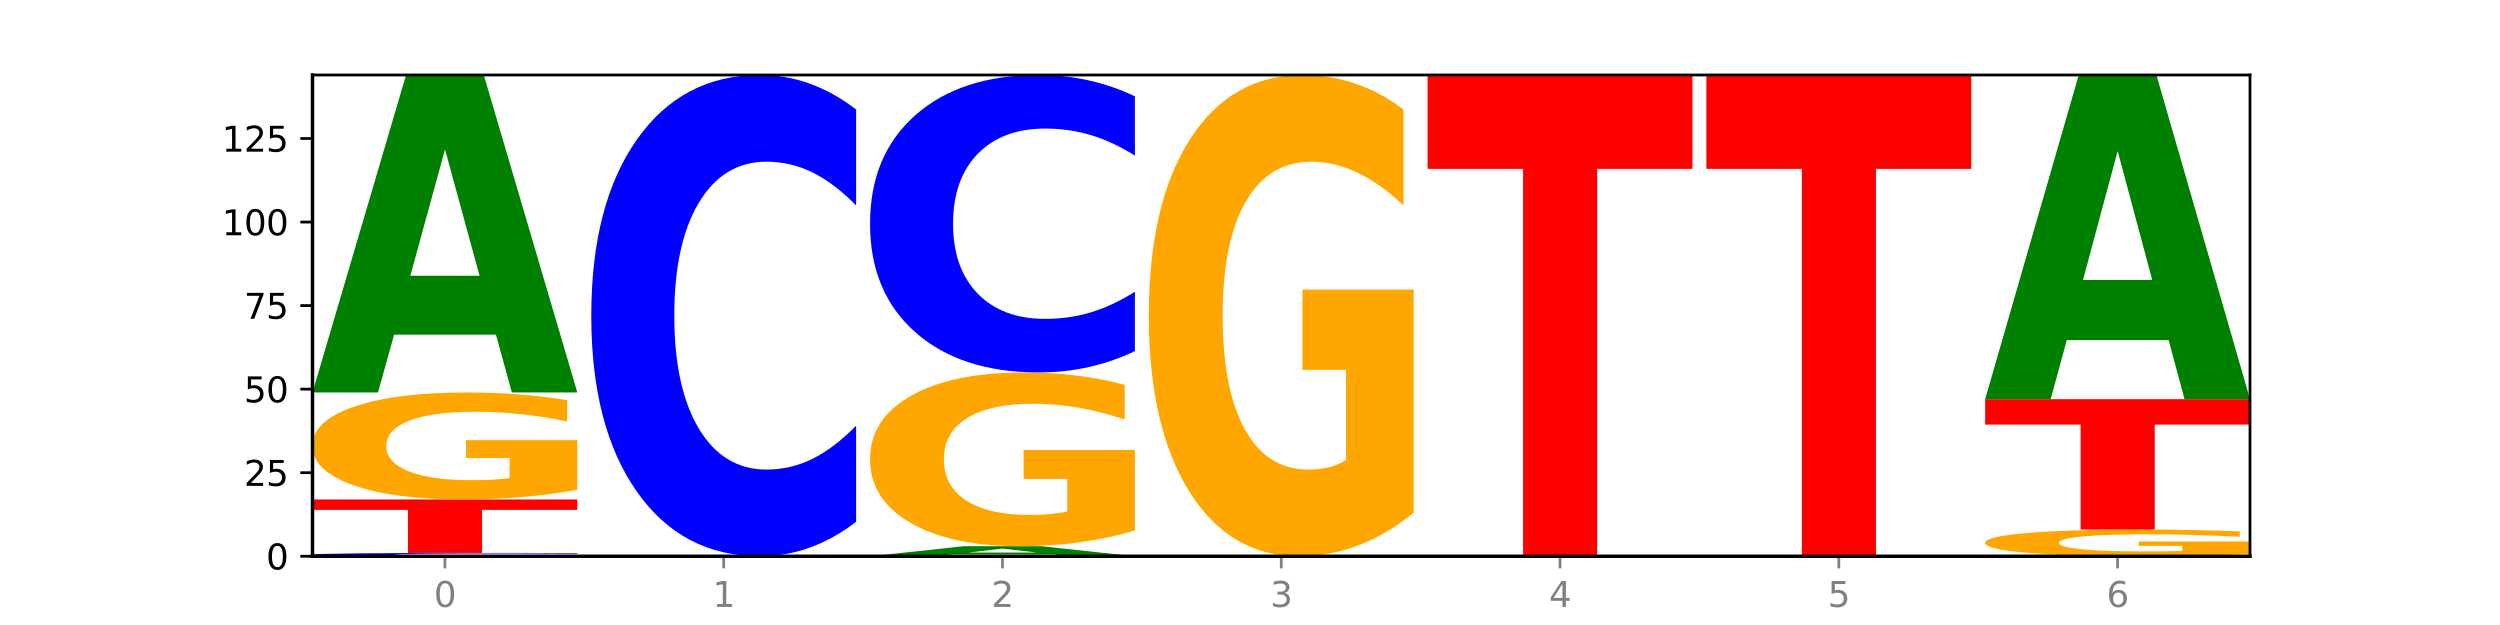
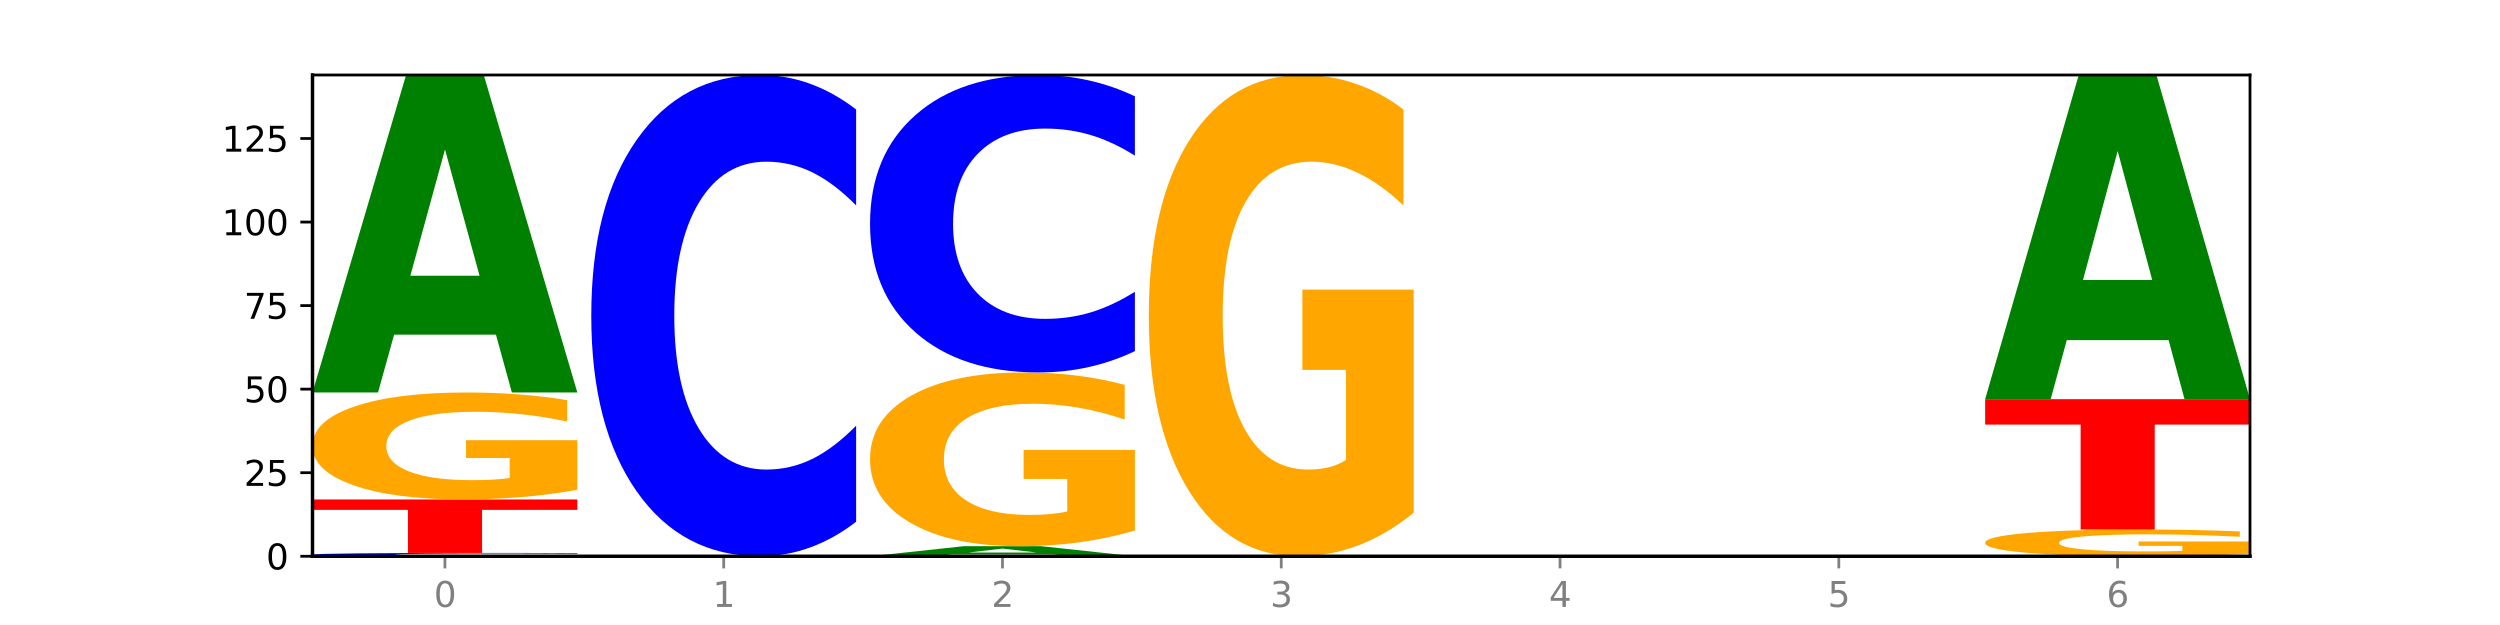
<svg xmlns="http://www.w3.org/2000/svg" xmlns:xlink="http://www.w3.org/1999/xlink" width="720pt" height="180pt" viewBox="0 0 720 180" version="1.1">
  <defs>
    <style type="text/css">*{stroke-linejoin: round; stroke-linecap: butt}</style>
  </defs>
  <g id="figure_1">
    <g id="patch_1">
      <path d="M 0 180  L 720 180  L 720 0  L 0 0  z " style="fill: #ffffff" />
    </g>
    <g id="axes_1">
      <g id="patch_2">
        <path d="M 90 160.2  L 648 160.2  L 648 21.6  L 90 21.6  z " style="fill: #ffffff" />
      </g>
      <g id="line2d_1">
-         <path d="M 90 160.2  L 648 160.2  " clip-path="url(#p7fbb9fa107)" style="fill: none; stroke: #000000; stroke-width: 0.5; stroke-linecap: square" />
-       </g>
+         </g>
      <g id="patch_3">
-         <path d="M 166.273 160.131  Q 159.893 160.165 152.994 160.183  Q 146.095 160.2 138.581 160.2  Q 116.174 160.2 103.087 160.07  Q 90 159.941 90 159.719  Q 90 159.497 103.087 159.367  Q 116.174 159.238 138.581 159.238  Q 146.095 159.238 152.994 159.255  Q 159.893 159.272 166.273 159.306  L 166.273 159.498  Q 159.836 159.453 153.59 159.432  Q 147.344 159.411 140.445 159.411  Q 128.069 159.411 120.978 159.493  Q 113.906 159.575 113.906 159.719  Q 113.906 159.863 120.978 159.945  Q 128.069 160.027 140.445 160.027  Q 147.344 160.027 153.59 160.006  Q 159.836 159.984 166.273 159.939  L 166.273 160.131  z " clip-path="url(#p7fbb9fa107)" style="fill: #0000ff" />
+         <path d="M 166.273 160.131  Q 159.893 160.165 152.994 160.183  Q 146.095 160.2 138.581 160.2  Q 90 159.941 90 159.719  Q 90 159.497 103.087 159.367  Q 116.174 159.238 138.581 159.238  Q 146.095 159.238 152.994 159.255  Q 159.893 159.272 166.273 159.306  L 166.273 159.498  Q 159.836 159.453 153.59 159.432  Q 147.344 159.411 140.445 159.411  Q 128.069 159.411 120.978 159.493  Q 113.906 159.575 113.906 159.719  Q 113.906 159.863 120.978 159.945  Q 128.069 160.027 140.445 160.027  Q 147.344 160.027 153.59 160.006  Q 159.836 159.984 166.273 159.939  L 166.273 160.131  z " clip-path="url(#p7fbb9fa107)" style="fill: #0000ff" />
      </g>
      <g id="patch_4">
        <path d="M 90 143.838  L 166.273 143.838  L 166.273 146.841  L 138.833 146.841  L 138.833 159.238  L 117.494 159.238  L 117.494 146.841  L 90 146.841  L 90 143.838  z " clip-path="url(#p7fbb9fa107)" style="fill: #ff0000" />
      </g>
      <g id="patch_5">
        <path d="M 166.273 141.051  Q 158.581 142.444 150.308 143.144  Q 142.034 143.838 133.214 143.838  Q 113.282 143.838 101.641 139.689  Q 90 135.541 90 128.447  Q 90 121.27 101.846 117.154  Q 113.709 113.037 134.342 113.037  Q 142.291 113.037 149.573 113.597  Q 156.872 114.151 163.333 115.245  L 163.333 121.385  Q 156.667 119.979 150.068 119.285  Q 143.47 118.585 136.838 118.585  Q 124.564 118.585 117.914 121.143  Q 111.265 123.694 111.265 128.447  Q 111.265 133.155 117.675 135.726  Q 124.085 138.29 135.88 138.29  Q 139.094 138.29 141.846 138.143  Q 144.598 137.991 146.786 137.672  L 146.786 131.908  L 134.222 131.908  L 134.222 126.774  L 166.273 126.774  L 166.273 141.051  z " clip-path="url(#p7fbb9fa107)" style="fill: #ffa600" />
      </g>
      <g id="patch_6">
        <path d="M 142.835 96.38  L 113.501 96.38  L 108.87 113.037  L 90 113.037  L 116.948 21.6  L 139.326 21.6  L 166.273 113.037  L 147.419 113.037  L 142.835 96.38  z M 118.18 79.41  L 138.109 79.41  L 128.16 43.039  L 118.18 79.41  z " clip-path="url(#p7fbb9fa107)" style="fill: #008000" />
      </g>
      <g id="patch_7">
        <path d="M 246.561 150.265  Q 240.181 155.19 233.282 157.681  Q 226.383 160.2 218.869 160.2  Q 196.462 160.2 183.375 141.533  Q 170.288 122.866 170.288 90.943  Q 170.288 58.905 183.375 40.267  Q 196.462 21.6 218.869 21.6  Q 226.383 21.6 233.282 24.119  Q 240.181 26.61 246.561 31.535  L 246.561 59.163  Q 240.123 52.635 233.878 49.601  Q 227.632 46.566 220.733 46.566  Q 208.357 46.566 201.266 58.39  Q 194.194 70.186 194.194 90.943  Q 194.194 111.614 201.266 123.439  Q 208.357 135.234 220.733 135.234  Q 227.632 135.234 233.878 132.199  Q 240.123 129.136 246.561 122.608  L 246.561 150.265  z " clip-path="url(#p7fbb9fa107)" style="fill: #0000ff" />
      </g>
      <g id="patch_8">
        <path d="M 303.41 159.674  L 274.077 159.674  L 269.445 160.2  L 250.576 160.2  L 277.523 157.312  L 299.901 157.312  L 326.849 160.2  L 307.995 160.2  L 303.41 159.674  z M 278.755 159.138  L 298.685 159.138  L 288.736 157.99  L 278.755 159.138  z " clip-path="url(#p7fbb9fa107)" style="fill: #008000" />
      </g>
      <g id="patch_9">
        <path d="M 326.849 152.784  Q 319.157 155.048 310.883 156.186  Q 302.61 157.312 293.789 157.312  Q 273.858 157.312 262.217 150.572  Q 250.576 143.831 250.576 132.303  Q 250.576 120.641 262.422 113.952  Q 274.285 107.263 294.917 107.263  Q 302.866 107.263 310.148 108.172  Q 317.447 109.072 323.909 110.85  L 323.909 120.827  Q 317.242 118.542 310.644 117.415  Q 304.046 116.278 297.413 116.278  Q 285.14 116.278 278.49 120.434  Q 271.84 124.58 271.84 132.303  Q 271.84 139.954 278.251 144.131  Q 284.661 148.297 296.456 148.297  Q 299.669 148.297 302.422 148.059  Q 305.174 147.811 307.362 147.294  L 307.362 137.927  L 294.798 137.927  L 294.798 129.584  L 326.849 129.584  L 326.849 152.784  z " clip-path="url(#p7fbb9fa107)" style="fill: #ffa600" />
      </g>
      <g id="patch_10">
        <path d="M 326.849 101.122  Q 320.469 104.166 313.57 105.705  Q 306.671 107.263 299.157 107.263  Q 276.749 107.263 263.663 95.725  Q 250.576 84.188 250.576 64.458  Q 250.576 44.657 263.663 33.137  Q 276.749 21.6 299.157 21.6  Q 306.671 21.6 313.57 23.157  Q 320.469 24.697 326.849 27.74  L 326.849 44.816  Q 320.411 40.782 314.166 38.906  Q 307.92 37.03 301.021 37.03  Q 288.645 37.03 281.554 44.338  Q 274.482 51.629 274.482 64.458  Q 274.482 77.234 281.554 84.542  Q 288.645 91.832 301.021 91.832  Q 307.92 91.832 314.166 89.957  Q 320.411 88.063 326.849 84.029  L 326.849 101.122  z " clip-path="url(#p7fbb9fa107)" style="fill: #0000ff" />
      </g>
      <g id="patch_11">
        <path d="M 407.137 147.66  Q 399.444 153.93 391.171 157.079  Q 382.897 160.2 374.077 160.2  Q 354.145 160.2 342.504 141.533  Q 330.863 122.866 330.863 90.943  Q 330.863 58.648 342.709 40.124  Q 354.573 21.6 375.205 21.6  Q 383.154 21.6 390.436 24.119  Q 397.735 26.61 404.197 31.535  L 404.197 59.163  Q 397.53 52.836 390.932 49.715  Q 384.333 46.566 377.701 46.566  Q 365.427 46.566 358.778 58.075  Q 352.128 69.556 352.128 90.943  Q 352.128 112.129 358.538 123.696  Q 364.949 135.234 376.744 135.234  Q 379.957 135.234 382.709 134.576  Q 385.462 133.889 387.65 132.457  L 387.65 106.518  L 375.085 106.518  L 375.085 83.413  L 407.137 83.413  L 407.137 147.66  z " clip-path="url(#p7fbb9fa107)" style="fill: #ffa600" />
      </g>
      <g id="patch_12">
-         <path d="M 411.151 21.6  L 487.424 21.6  L 487.424 48.631  L 459.984 48.631  L 459.984 160.2  L 438.645 160.2  L 438.645 48.631  L 411.151 48.631  L 411.151 21.6  z " clip-path="url(#p7fbb9fa107)" style="fill: #ff0000" />
-       </g>
+         </g>
      <g id="patch_13">
-         <path d="M 491.439 21.6  L 567.712 21.6  L 567.712 48.631  L 540.272 48.631  L 540.272 160.2  L 518.933 160.2  L 518.933 48.631  L 491.439 48.631  L 491.439 21.6  z " clip-path="url(#p7fbb9fa107)" style="fill: #ff0000" />
-       </g>
+         </g>
      <g id="patch_14">
        <path d="M 648 159.503  Q 640.308 159.852 632.034 160.027  Q 623.761 160.2 614.94 160.2  Q 595.009 160.2 583.368 159.163  Q 571.727 158.126 571.727 156.352  Q 571.727 154.558 583.573 153.529  Q 595.436 152.5 616.068 152.5  Q 624.017 152.5 631.299 152.64  Q 638.598 152.778 645.06 153.052  L 645.06 154.587  Q 638.393 154.235 631.795 154.062  Q 625.197 153.887 618.564 153.887  Q 606.291 153.887 599.641 154.526  Q 592.992 155.164 592.992 156.352  Q 592.992 157.529 599.402 158.172  Q 605.812 158.813 617.607 158.813  Q 620.821 158.813 623.573 158.776  Q 626.325 158.738 628.513 158.659  L 628.513 157.218  L 615.949 157.218  L 615.949 155.934  L 648 155.934  L 648 159.503  z " clip-path="url(#p7fbb9fa107)" style="fill: #ffa600" />
      </g>
      <g id="patch_15">
        <path d="M 571.727 114.963  L 648 114.963  L 648 122.283  L 620.559 122.283  L 620.559 152.5  L 599.221 152.5  L 599.221 122.283  L 571.727 122.283  L 571.727 114.963  z " clip-path="url(#p7fbb9fa107)" style="fill: #ff0000" />
      </g>
      <g id="patch_16">
        <path d="M 624.561 97.955  L 595.228 97.955  L 590.596 114.963  L 571.727 114.963  L 598.674 21.6  L 621.052 21.6  L 648 114.963  L 629.146 114.963  L 624.561 97.955  z M 599.906 80.627  L 619.836 80.627  L 609.887 43.49  L 599.906 80.627  z " clip-path="url(#p7fbb9fa107)" style="fill: #008000" />
      </g>
      <g id="matplotlib.axis_1">
        <g id="xtick_1">
          <g id="line2d_2">
            <defs>
              <path id="m64b66f02d9" d="M 0 0  L 0 3.5  " style="stroke: #808080; stroke-width: 0.8" />
            </defs>
            <g>
              <use xlink:href="#m64b66f02d9" x="128.137" y="160.2" style="fill: #808080; stroke: #808080; stroke-width: 0.8" />
            </g>
          </g>
          <g id="text_1">
            <g style="fill: #808080" transform="translate(124.955 174.798) scale(0.1 -0.1)">
              <defs>
                <path id="DejaVuSans-30" d="M 2034 4250  Q 1547 4250 1301 3770  Q 1056 3291 1056 2328  Q 1056 1369 1301 889  Q 1547 409 2034 409  Q 2525 409 2770 889  Q 3016 1369 3016 2328  Q 3016 3291 2770 3770  Q 2525 4250 2034 4250  z M 2034 4750  Q 2819 4750 3233 4129  Q 3647 3509 3647 2328  Q 3647 1150 3233 529  Q 2819 -91 2034 -91  Q 1250 -91 836 529  Q 422 1150 422 2328  Q 422 3509 836 4129  Q 1250 4750 2034 4750  z " transform="scale(0.016)" />
              </defs>
              <use xlink:href="#DejaVuSans-30" />
            </g>
          </g>
        </g>
        <g id="xtick_2">
          <g id="line2d_3">
            <g>
              <use xlink:href="#m64b66f02d9" x="208.424" y="160.2" style="fill: #808080; stroke: #808080; stroke-width: 0.8" />
            </g>
          </g>
          <g id="text_2">
            <g style="fill: #808080" transform="translate(205.243 174.798) scale(0.1 -0.1)">
              <defs>
                <path id="DejaVuSans-31" d="M 794 531  L 1825 531  L 1825 4091  L 703 3866  L 703 4441  L 1819 4666  L 2450 4666  L 2450 531  L 3481 531  L 3481 0  L 794 0  L 794 531  z " transform="scale(0.016)" />
              </defs>
              <use xlink:href="#DejaVuSans-31" />
            </g>
          </g>
        </g>
        <g id="xtick_3">
          <g id="line2d_4">
            <g>
              <use xlink:href="#m64b66f02d9" x="288.712" y="160.2" style="fill: #808080; stroke: #808080; stroke-width: 0.8" />
            </g>
          </g>
          <g id="text_3">
            <g style="fill: #808080" transform="translate(285.531 174.798) scale(0.1 -0.1)">
              <defs>
                <path id="DejaVuSans-32" d="M 1228 531  L 3431 531  L 3431 0  L 469 0  L 469 531  Q 828 903 1448 1529  Q 2069 2156 2228 2338  Q 2531 2678 2651 2914  Q 2772 3150 2772 3378  Q 2772 3750 2511 3984  Q 2250 4219 1831 4219  Q 1534 4219 1204 4116  Q 875 4013 500 3803  L 500 4441  Q 881 4594 1212 4672  Q 1544 4750 1819 4750  Q 2544 4750 2975 4387  Q 3406 4025 3406 3419  Q 3406 3131 3298 2873  Q 3191 2616 2906 2266  Q 2828 2175 2409 1742  Q 1991 1309 1228 531  z " transform="scale(0.016)" />
              </defs>
              <use xlink:href="#DejaVuSans-32" />
            </g>
          </g>
        </g>
        <g id="xtick_4">
          <g id="line2d_5">
            <g>
              <use xlink:href="#m64b66f02d9" x="369" y="160.2" style="fill: #808080; stroke: #808080; stroke-width: 0.8" />
            </g>
          </g>
          <g id="text_4">
            <g style="fill: #808080" transform="translate(365.819 174.798) scale(0.1 -0.1)">
              <defs>
                <path id="DejaVuSans-33" d="M 2597 2516  Q 3050 2419 3304 2112  Q 3559 1806 3559 1356  Q 3559 666 3084 287  Q 2609 -91 1734 -91  Q 1441 -91 1130 -33  Q 819 25 488 141  L 488 750  Q 750 597 1062 519  Q 1375 441 1716 441  Q 2309 441 2620 675  Q 2931 909 2931 1356  Q 2931 1769 2642 2001  Q 2353 2234 1838 2234  L 1294 2234  L 1294 2753  L 1863 2753  Q 2328 2753 2575 2939  Q 2822 3125 2822 3475  Q 2822 3834 2567 4026  Q 2313 4219 1838 4219  Q 1578 4219 1281 4162  Q 984 4106 628 3988  L 628 4550  Q 988 4650 1302 4700  Q 1616 4750 1894 4750  Q 2613 4750 3031 4423  Q 3450 4097 3450 3541  Q 3450 3153 3228 2886  Q 3006 2619 2597 2516  z " transform="scale(0.016)" />
              </defs>
              <use xlink:href="#DejaVuSans-33" />
            </g>
          </g>
        </g>
        <g id="xtick_5">
          <g id="line2d_6">
            <g>
              <use xlink:href="#m64b66f02d9" x="449.288" y="160.2" style="fill: #808080; stroke: #808080; stroke-width: 0.8" />
            </g>
          </g>
          <g id="text_5">
            <g style="fill: #808080" transform="translate(446.107 174.798) scale(0.1 -0.1)">
              <defs>
                <path id="DejaVuSans-34" d="M 2419 4116  L 825 1625  L 2419 1625  L 2419 4116  z M 2253 4666  L 3047 4666  L 3047 1625  L 3713 1625  L 3713 1100  L 3047 1100  L 3047 0  L 2419 0  L 2419 1100  L 313 1100  L 313 1709  L 2253 4666  z " transform="scale(0.016)" />
              </defs>
              <use xlink:href="#DejaVuSans-34" />
            </g>
          </g>
        </g>
        <g id="xtick_6">
          <g id="line2d_7">
            <g>
              <use xlink:href="#m64b66f02d9" x="529.576" y="160.2" style="fill: #808080; stroke: #808080; stroke-width: 0.8" />
            </g>
          </g>
          <g id="text_6">
            <g style="fill: #808080" transform="translate(526.394 174.798) scale(0.1 -0.1)">
              <defs>
                <path id="DejaVuSans-35" d="M 691 4666  L 3169 4666  L 3169 4134  L 1269 4134  L 1269 2991  Q 1406 3038 1543 3061  Q 1681 3084 1819 3084  Q 2600 3084 3056 2656  Q 3513 2228 3513 1497  Q 3513 744 3044 326  Q 2575 -91 1722 -91  Q 1428 -91 1123 -41  Q 819 9 494 109  L 494 744  Q 775 591 1075 516  Q 1375 441 1709 441  Q 2250 441 2565 725  Q 2881 1009 2881 1497  Q 2881 1984 2565 2268  Q 2250 2553 1709 2553  Q 1456 2553 1204 2497  Q 953 2441 691 2322  L 691 4666  z " transform="scale(0.016)" />
              </defs>
              <use xlink:href="#DejaVuSans-35" />
            </g>
          </g>
        </g>
        <g id="xtick_7">
          <g id="line2d_8">
            <g>
              <use xlink:href="#m64b66f02d9" x="609.863" y="160.2" style="fill: #808080; stroke: #808080; stroke-width: 0.8" />
            </g>
          </g>
          <g id="text_7">
            <g style="fill: #808080" transform="translate(606.682 174.798) scale(0.1 -0.1)">
              <defs>
                <path id="DejaVuSans-36" d="M 2113 2584  Q 1688 2584 1439 2293  Q 1191 2003 1191 1497  Q 1191 994 1439 701  Q 1688 409 2113 409  Q 2538 409 2786 701  Q 3034 994 3034 1497  Q 3034 2003 2786 2293  Q 2538 2584 2113 2584  z M 3366 4563  L 3366 3988  Q 3128 4100 2886 4159  Q 2644 4219 2406 4219  Q 1781 4219 1451 3797  Q 1122 3375 1075 2522  Q 1259 2794 1537 2939  Q 1816 3084 2150 3084  Q 2853 3084 3261 2657  Q 3669 2231 3669 1497  Q 3669 778 3244 343  Q 2819 -91 2113 -91  Q 1303 -91 875 529  Q 447 1150 447 2328  Q 447 3434 972 4092  Q 1497 4750 2381 4750  Q 2619 4750 2861 4703  Q 3103 4656 3366 4563  z " transform="scale(0.016)" />
              </defs>
              <use xlink:href="#DejaVuSans-36" />
            </g>
          </g>
        </g>
      </g>
      <g id="matplotlib.axis_2">
        <g id="ytick_1">
          <g id="line2d_9">
            <defs>
              <path id="m489201da07" d="M 0 0  L -3.5 0  " style="stroke: #000000; stroke-width: 0.8" />
            </defs>
            <g>
              <use xlink:href="#m489201da07" x="90" y="160.2" style="stroke: #000000; stroke-width: 0.8" />
            </g>
          </g>
          <g id="text_8">
            <g transform="translate(76.638 163.999) scale(0.1 -0.1)">
              <use xlink:href="#DejaVuSans-30" />
            </g>
          </g>
        </g>
        <g id="ytick_2">
          <g id="line2d_10">
            <g>
              <use xlink:href="#m489201da07" x="90" y="136.137" style="stroke: #000000; stroke-width: 0.8" />
            </g>
          </g>
          <g id="text_9">
            <g transform="translate(70.275 139.937) scale(0.1 -0.1)">
              <use xlink:href="#DejaVuSans-32" />
              <use xlink:href="#DejaVuSans-35" x="63.623" />
            </g>
          </g>
        </g>
        <g id="ytick_3">
          <g id="line2d_11">
            <g>
              <use xlink:href="#m489201da07" x="90" y="112.075" style="stroke: #000000; stroke-width: 0.8" />
            </g>
          </g>
          <g id="text_10">
            <g transform="translate(70.275 115.874) scale(0.1 -0.1)">
              <use xlink:href="#DejaVuSans-35" />
              <use xlink:href="#DejaVuSans-30" x="63.623" />
            </g>
          </g>
        </g>
        <g id="ytick_4">
          <g id="line2d_12">
            <g>
              <use xlink:href="#m489201da07" x="90" y="88.013" style="stroke: #000000; stroke-width: 0.8" />
            </g>
          </g>
          <g id="text_11">
            <g transform="translate(70.275 91.812) scale(0.1 -0.1)">
              <defs>
                <path id="DejaVuSans-37" d="M 525 4666  L 3525 4666  L 3525 4397  L 1831 0  L 1172 0  L 2766 4134  L 525 4134  L 525 4666  z " transform="scale(0.016)" />
              </defs>
              <use xlink:href="#DejaVuSans-37" />
              <use xlink:href="#DejaVuSans-35" x="63.623" />
            </g>
          </g>
        </g>
        <g id="ytick_5">
          <g id="line2d_13">
            <g>
              <use xlink:href="#m489201da07" x="90" y="63.95" style="stroke: #000000; stroke-width: 0.8" />
            </g>
          </g>
          <g id="text_12">
            <g transform="translate(63.913 67.749) scale(0.1 -0.1)">
              <use xlink:href="#DejaVuSans-31" />
              <use xlink:href="#DejaVuSans-30" x="63.623" />
              <use xlink:href="#DejaVuSans-30" x="127.246" />
            </g>
          </g>
        </g>
        <g id="ytick_6">
          <g id="line2d_14">
            <g>
              <use xlink:href="#m489201da07" x="90" y="39.888" style="stroke: #000000; stroke-width: 0.8" />
            </g>
          </g>
          <g id="text_13">
            <g transform="translate(63.913 43.687) scale(0.1 -0.1)">
              <use xlink:href="#DejaVuSans-31" />
              <use xlink:href="#DejaVuSans-32" x="63.623" />
              <use xlink:href="#DejaVuSans-35" x="127.246" />
            </g>
          </g>
        </g>
      </g>
      <g id="patch_17">
        <path d="M 90 160.2  L 90 21.6  " style="fill: none; stroke: #000000; stroke-linejoin: miter; stroke-linecap: square" />
      </g>
      <g id="patch_18">
        <path d="M 648 160.2  L 648 21.6  " style="fill: none; stroke: #000000; stroke-width: 0.8; stroke-linejoin: miter; stroke-linecap: square" />
      </g>
      <g id="patch_19">
        <path d="M 90 160.2  L 648 160.2  " style="fill: none; stroke: #000000; stroke-linejoin: miter; stroke-linecap: square" />
      </g>
      <g id="patch_20">
        <path d="M 90 21.6  L 648 21.6  " style="fill: none; stroke: #000000; stroke-width: 0.8; stroke-linejoin: miter; stroke-linecap: square" />
      </g>
    </g>
  </g>
  <defs>
    <clipPath id="p7fbb9fa107">
      <rect x="90" y="21.6" width="558" height="138.6" />
    </clipPath>
  </defs>
</svg>